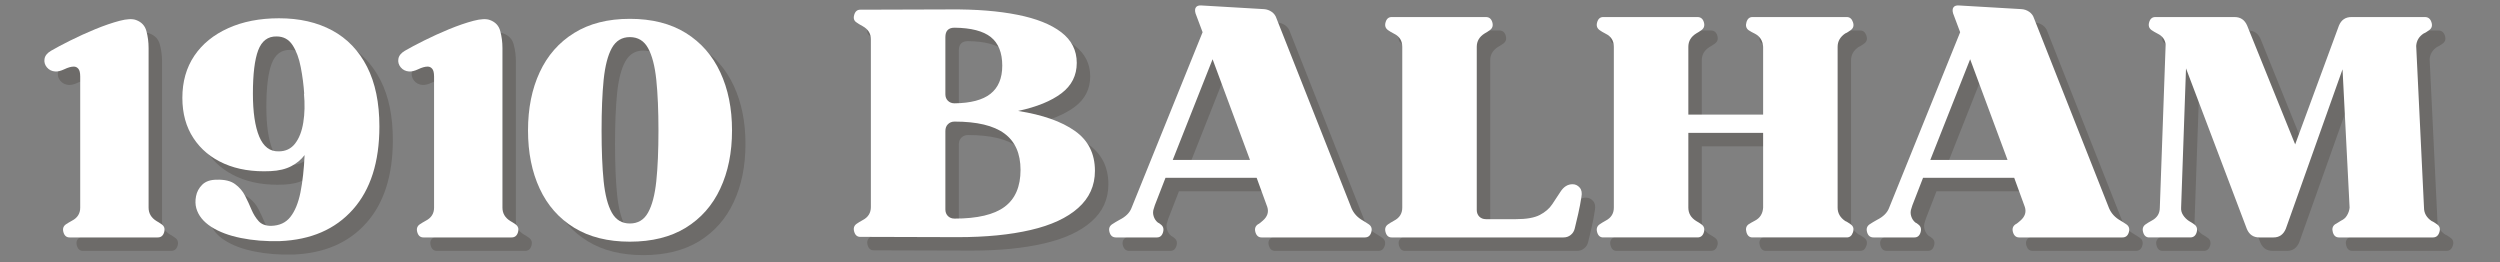
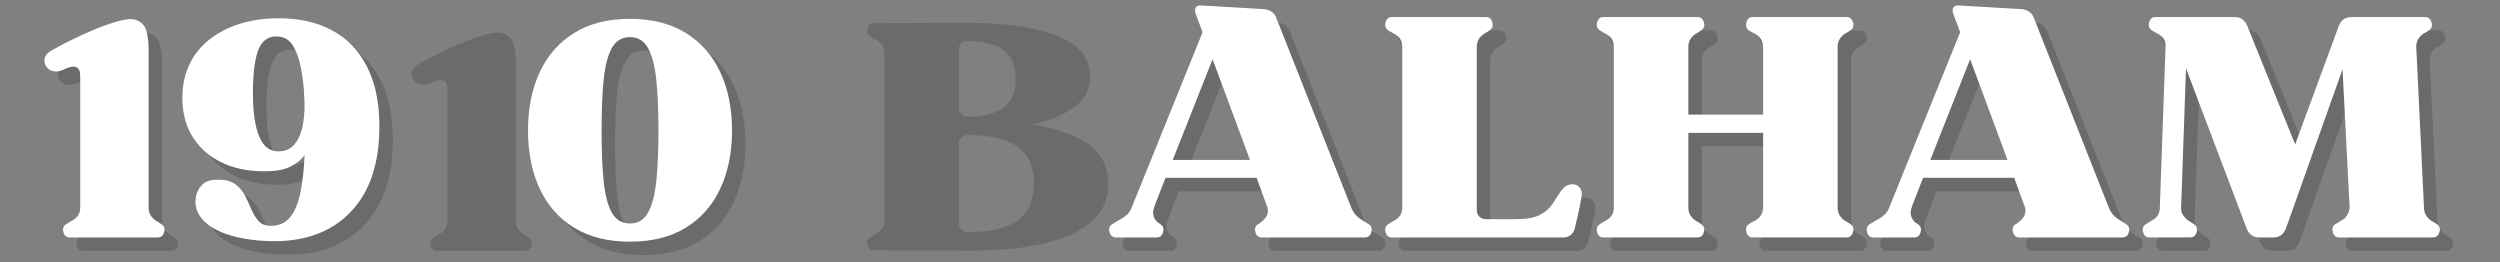
<svg xmlns="http://www.w3.org/2000/svg" width="100%" height="100%" viewBox="0 0 553 58" xml:space="preserve" style="fill-rule:evenodd;clip-rule:evenodd;stroke-linejoin:round;stroke-miterlimit:2;">
  <rect x="0" y="0" width="553" height="58" fill="#808080" stroke="none" />
  <rect id="Artboard1" x="0" y="0" width="552.486" height="57.633" style="fill:none;" />
  <g>
    <g>
      <g>
        <g>
          <path d="M15.197,18.786c-0.765,-0.052 -1.385,-0.36 -1.854,-0.917c-0.458,-0.552 -0.635,-1.177 -0.521,-1.875c0.11,-0.693 0.589,-1.292 1.438,-1.792c1.068,-0.625 2.479,-1.375 4.229,-2.25c1.75,-0.875 3.594,-1.713 5.542,-2.521c1.958,-0.802 3.755,-1.421 5.396,-1.854c1.635,-0.427 2.859,-0.484 3.666,-0.166c1.209,0.448 1.964,1.265 2.271,2.458c0.318,1.182 0.479,2.427 0.479,3.729l0,35.313c0,1.25 0.584,2.239 1.75,2.958c0.177,0.083 0.365,0.198 0.563,0.333c0.208,0.141 0.401,0.271 0.583,0.396c0.583,0.406 0.761,0.99 0.542,1.75c-0.224,0.766 -0.698,1.146 -1.417,1.146l-19.5,-0c-0.682,-0 -1.135,-0.38 -1.354,-1.146c-0.224,-0.76 -0.042,-1.344 0.542,-1.75c0.317,-0.219 0.77,-0.489 1.354,-0.812c1.208,-0.625 1.812,-1.584 1.812,-2.875l0,-29c0,-0.844 -0.14,-1.422 -0.416,-1.73c-0.266,-0.317 -0.599,-0.479 -1,-0.479c-0.584,0 -1.282,0.198 -2.084,0.584c-0.807,0.375 -1.479,0.541 -2.021,0.5Z" style="fill:#504c47;fill-opacity:0.4;fill-rule:nonzero;" />
        </g>
      </g>
      <g>
        <g>
          <path d="M43.311,24.619c0,-3.583 0.881,-6.688 2.646,-9.313c1.776,-2.625 4.276,-4.656 7.5,-6.104c3.235,-1.458 6.979,-2.187 11.229,-2.187c4.526,-0 8.448,0.896 11.771,2.687c3.318,1.792 5.886,4.474 7.709,8.042c1.817,3.557 2.729,7.958 2.729,13.208c-0,7.849 -1.953,13.969 -5.854,18.354c-3.907,4.391 -9.287,6.719 -16.146,7c-3.099,0.084 -5.974,-0.145 -8.625,-0.687c-2.641,-0.526 -4.834,-1.354 -6.584,-2.479c-1.739,-1.125 -2.833,-2.49 -3.291,-4.104c-0.224,-0.802 -0.245,-1.688 -0.063,-2.646c0.177,-0.969 0.636,-1.823 1.375,-2.563c0.75,-0.734 1.818,-1.104 3.209,-1.104c1.75,-0.052 3.104,0.271 4.062,0.979c0.958,0.698 1.693,1.558 2.208,2.584c0.526,1.031 1,2.052 1.417,3.062c0.427,1 0.958,1.849 1.583,2.542c0.625,0.698 1.542,1.041 2.75,1.041c1.844,-0.041 3.271,-0.697 4.271,-1.979c1.011,-1.276 1.755,-3.088 2.229,-5.437c0.469,-2.36 0.776,-5.11 0.917,-8.25c-0.724,0.989 -1.703,1.807 -2.937,2.458c-1.24,0.656 -2.771,1.021 -4.605,1.104c-3.906,0.183 -7.312,-0.364 -10.229,-1.646c-2.906,-1.276 -5.177,-3.156 -6.812,-5.645c-1.641,-2.485 -2.459,-5.459 -2.459,-8.917Zm20.855,-13.583c-1.933,-0.042 -3.292,0.979 -4.084,3.062c-0.781,2.083 -1.166,5.281 -1.166,9.583c-0,4.084 0.463,7.25 1.395,9.5c0.943,2.24 2.381,3.329 4.313,3.271c1.526,0 2.734,-0.573 3.625,-1.729c0.901,-1.167 1.505,-2.719 1.812,-4.667c0.318,-1.958 0.365,-4.104 0.146,-6.437l0.063,0.208c-0.125,-2.026 -0.386,-4.026 -0.771,-6c-0.375,-1.968 -0.979,-3.593 -1.813,-4.875c-0.833,-1.276 -2.01,-1.916 -3.52,-1.916Z" style="fill:#504c47;fill-opacity:0.4;fill-rule:nonzero;" />
        </g>
      </g>
      <g>
        <g>
          <path d="M93.469,18.786c-0.765,-0.052 -1.385,-0.36 -1.854,-0.917c-0.458,-0.552 -0.635,-1.177 -0.521,-1.875c0.11,-0.693 0.589,-1.292 1.438,-1.792c1.068,-0.625 2.479,-1.375 4.229,-2.25c1.75,-0.875 3.594,-1.713 5.542,-2.521c1.958,-0.802 3.755,-1.421 5.396,-1.854c1.635,-0.427 2.859,-0.484 3.666,-0.166c1.209,0.448 1.964,1.265 2.271,2.458c0.318,1.182 0.479,2.427 0.479,3.729l0,35.313c0,1.25 0.584,2.239 1.75,2.958c0.177,0.083 0.365,0.198 0.563,0.333c0.208,0.141 0.401,0.271 0.583,0.396c0.583,0.406 0.76,0.99 0.542,1.75c-0.224,0.766 -0.698,1.146 -1.417,1.146l-19.5,-0c-0.682,-0 -1.135,-0.38 -1.354,-1.146c-0.224,-0.76 -0.042,-1.344 0.542,-1.75c0.317,-0.219 0.77,-0.489 1.354,-0.812c1.208,-0.625 1.812,-1.584 1.812,-2.875l0,-29c0,-0.844 -0.14,-1.422 -0.416,-1.73c-0.266,-0.317 -0.599,-0.479 -1,-0.479c-0.584,0 -1.282,0.198 -2.084,0.584c-0.807,0.375 -1.479,0.541 -2.021,0.5Z" style="fill:#504c47;fill-opacity:0.4;fill-rule:nonzero;" />
        </g>
      </g>
      <g>
        <g>
          <path d="M142.292,56.431c-4.849,0 -8.953,-1.026 -12.313,-3.083c-3.364,-2.068 -5.906,-4.948 -7.625,-8.646c-1.724,-3.692 -2.583,-7.984 -2.583,-12.875c-0,-4.885 0.859,-9.177 2.583,-12.875c1.719,-3.708 4.261,-6.604 7.625,-8.687c3.36,-2.084 7.464,-3.125 12.313,-3.125c4.885,-0 9.01,1.041 12.375,3.125c3.359,2.083 5.901,4.979 7.625,8.687c1.734,3.698 2.604,7.99 2.604,12.875c-0,4.891 -0.87,9.183 -2.604,12.875c-1.724,3.698 -4.266,6.578 -7.625,8.646c-3.365,2.057 -7.49,3.083 -12.375,3.083Zm-0,-45.25c-1.75,0 -3.078,0.808 -3.979,2.417c-0.891,1.615 -1.495,3.953 -1.813,7.021c-0.307,3.073 -0.458,6.807 -0.458,11.208c-0,4.433 0.151,8.177 0.458,11.229c0.318,3.042 0.922,5.365 1.813,6.959c0.901,1.599 2.229,2.396 3.979,2.396c1.791,-0 3.13,-0.797 4.021,-2.396c0.901,-1.594 1.51,-3.917 1.833,-6.959c0.318,-3.052 0.479,-6.796 0.479,-11.229c0,-4.401 -0.161,-8.135 -0.479,-11.208c-0.323,-3.068 -0.932,-5.406 -1.833,-7.021c-0.891,-1.609 -2.23,-2.417 -4.021,-2.417Z" style="fill:#504c47;fill-opacity:0.4;fill-rule:nonzero;" />
        </g>
      </g>
      <g>
        <g>
          <path d="M193.256,55.369c-0.667,-0 -1.115,-0.38 -1.333,-1.146c-0.224,-0.76 -0.042,-1.344 0.541,-1.75c0.302,-0.219 0.75,-0.489 1.334,-0.812c1.208,-0.625 1.812,-1.589 1.812,-2.896l0,-37.125c0,-1.25 -0.604,-2.209 -1.812,-2.875c-0.584,-0.318 -1.032,-0.589 -1.334,-0.813c-0.583,-0.359 -0.765,-0.922 -0.541,-1.687c0.218,-0.761 0.666,-1.146 1.333,-1.146l19.917,-0.063c5.734,-0.041 10.687,0.355 14.854,1.188c4.166,0.823 7.396,2.104 9.687,3.854c2.292,1.75 3.438,4.016 3.438,6.792c-0,2.781 -1.136,5.021 -3.396,6.729c-2.266,1.708 -5.458,3.01 -9.583,3.896c5.416,0.849 9.604,2.323 12.562,4.416c2.958,2.084 4.438,5.032 4.438,8.834c-0,3.281 -1.24,6.015 -3.709,8.208c-2.458,2.198 -5.969,3.823 -10.521,4.875c-4.541,1.057 -9.906,1.583 -16.083,1.583l-21.604,-0.062Zm18.833,-6.063c0,0.584 0.188,1.073 0.563,1.459c0.385,0.375 0.875,0.562 1.458,0.562c5.068,0 8.771,-0.875 11.104,-2.625c2.334,-1.75 3.5,-4.463 3.5,-8.146c0,-3.625 -1.198,-6.312 -3.583,-8.062c-2.375,-1.75 -6.052,-2.625 -11.021,-2.625c-0.583,-0 -1.073,0.198 -1.458,0.583c-0.375,0.375 -0.563,0.875 -0.563,1.5l0,17.354Zm0,-38.125l0,12.646c0,0.584 0.188,1.063 0.563,1.438c0.385,0.375 0.875,0.562 1.458,0.562c3.583,-0.041 6.234,-0.739 7.958,-2.104c1.735,-1.375 2.605,-3.448 2.605,-6.229c-0,-2.859 -0.844,-4.964 -2.521,-6.313c-1.683,-1.343 -4.365,-2.041 -8.042,-2.083c-1.349,0 -2.021,0.698 -2.021,2.083Z" style="fill:#504c47;fill-opacity:0.4;fill-rule:nonzero;" />
        </g>
      </g>
      <g>
        <g>
          <path d="M249.821,55.494c-0.724,-0 -1.198,-0.38 -1.416,-1.146c-0.224,-0.76 -0.042,-1.344 0.541,-1.75c0.261,-0.177 0.526,-0.344 0.792,-0.5c0.276,-0.151 0.568,-0.318 0.875,-0.5c1.344,-0.677 2.219,-1.531 2.625,-2.562l15.75,-38.938l-1.563,-4.167c-0.166,-0.583 -0.14,-1.026 0.084,-1.333c0.219,-0.318 0.625,-0.458 1.208,-0.417l13.854,0.813c0.625,0.042 1.193,0.245 1.709,0.604c0.51,0.365 0.859,0.833 1.041,1.417l16.604,42.021c0.5,1.166 1.355,2.083 2.563,2.75c0.219,0.14 0.443,0.281 0.667,0.416c0.218,0.141 0.421,0.271 0.604,0.396c0.583,0.406 0.76,0.99 0.541,1.75c-0.224,0.766 -0.697,1.146 -1.416,1.146l-22.854,-0c-0.667,-0 -1.12,-0.38 -1.355,-1.146c-0.224,-0.76 -0.041,-1.344 0.542,-1.75c0.177,-0.083 0.359,-0.198 0.542,-0.354c0.177,-0.167 0.359,-0.318 0.541,-0.458c1.026,-0.886 1.36,-1.896 1,-3.021l-2.354,-6.459l-20.166,0l-2.355,6.063l-0.208,0.667c-0.224,0.583 -0.245,1.166 -0.062,1.75c0.177,0.583 0.489,1.057 0.937,1.416c0.094,0.042 0.198,0.099 0.313,0.167c0.109,0.073 0.208,0.146 0.291,0.229c0.584,0.406 0.761,0.99 0.542,1.75c-0.224,0.766 -0.677,1.146 -1.354,1.146l-9.063,-0Zm21.375,-39.417l-8.812,22.271l17.083,0l-8.271,-22.271Z" style="fill:#504c47;fill-opacity:0.4;fill-rule:nonzero;" />
        </g>
      </g>
      <g>
        <g>
          <path d="M310.007,9.64c-0.584,-0.417 -0.766,-1 -0.542,-1.75c0.219,-0.761 0.667,-1.146 1.333,-1.146l20.854,-0c0.719,-0 1.193,0.385 1.417,1.146c0.219,0.75 0.042,1.333 -0.542,1.75c-0.182,0.125 -0.375,0.26 -0.583,0.396c-0.198,0.14 -0.385,0.25 -0.562,0.333c-1.167,0.724 -1.75,1.708 -1.75,2.958l-0,36.104c-0,0.584 0.187,1.073 0.562,1.459c0.386,0.375 0.875,0.562 1.458,0.562l6.667,0c2.318,0 4.073,-0.312 5.271,-0.937c1.193,-0.625 2.104,-1.406 2.729,-2.354c0.625,-0.943 1.229,-1.86 1.813,-2.75c0.718,-1.125 1.614,-1.688 2.687,-1.688c0.625,0 1.151,0.25 1.583,0.75c0.428,0.49 0.553,1.182 0.375,2.083c-0.182,1.209 -0.416,2.454 -0.708,3.73c-0.292,1.281 -0.552,2.364 -0.771,3.25c-0.14,0.583 -0.437,1.057 -0.896,1.416c-0.447,0.365 -0.979,0.542 -1.604,0.542l-38,-0c-0.666,-0 -1.114,-0.38 -1.333,-1.146c-0.224,-0.76 -0.042,-1.344 0.542,-1.75c0.302,-0.219 0.75,-0.489 1.333,-0.812c1.208,-0.625 1.812,-1.584 1.812,-2.875l0,-35.584c0,-1.343 -0.604,-2.312 -1.812,-2.896c-0.583,-0.302 -1.031,-0.567 -1.333,-0.791Z" style="fill:#504c47;fill-opacity:0.4;fill-rule:nonzero;" />
        </g>
      </g>
      <g>
        <g>
          <path d="M357.6,55.494c-0.667,-0 -1.114,-0.38 -1.333,-1.146c-0.224,-0.76 -0.042,-1.344 0.541,-1.75c0.303,-0.219 0.75,-0.489 1.334,-0.812c1.208,-0.625 1.812,-1.584 1.812,-2.875l0,-35.584c0,-1.343 -0.604,-2.312 -1.812,-2.896c-0.584,-0.302 -1.031,-0.567 -1.334,-0.791c-0.583,-0.417 -0.765,-1 -0.541,-1.75c0.219,-0.761 0.666,-1.146 1.333,-1.146l20.854,-0c0.719,-0 1.193,0.385 1.417,1.146c0.219,0.75 0.042,1.333 -0.542,1.75c-0.182,0.125 -0.375,0.26 -0.583,0.396c-0.198,0.14 -0.385,0.25 -0.563,0.333c-1.166,0.724 -1.75,1.708 -1.75,2.958l0,15l16.542,0l0,-15c-0.083,-1.343 -0.687,-2.312 -1.812,-2.896c-0.542,-0.26 -1.016,-0.526 -1.417,-0.791c-0.531,-0.417 -0.682,-1 -0.458,-1.75c0.218,-0.761 0.666,-1.146 1.333,-1.146l20.854,-0c0.667,-0 1.125,0.385 1.375,1.146c0.25,0.75 0.083,1.333 -0.5,1.75c-0.182,0.125 -0.375,0.26 -0.583,0.396c-0.198,0.14 -0.406,0.25 -0.625,0.333c-1.125,0.766 -1.688,1.75 -1.688,2.958l0,35.584c0,1.208 0.563,2.198 1.688,2.958c0.219,0.083 0.427,0.198 0.625,0.333c0.208,0.141 0.401,0.271 0.583,0.396c0.583,0.406 0.75,0.99 0.5,1.75c-0.25,0.766 -0.708,1.146 -1.375,1.146l-20.854,-0c-0.667,-0 -1.115,-0.38 -1.333,-1.146c-0.224,-0.76 -0.073,-1.344 0.458,-1.75c0.401,-0.26 0.875,-0.531 1.417,-0.812c1.125,-0.584 1.729,-1.542 1.812,-2.875l0,-16.542l-16.542,-0l0,16.542c0,1.25 0.584,2.239 1.75,2.958c0.178,0.083 0.365,0.198 0.563,0.333c0.208,0.141 0.401,0.271 0.583,0.396c0.584,0.406 0.761,0.99 0.542,1.75c-0.224,0.766 -0.698,1.146 -1.417,1.146l-20.854,-0Z" style="fill:#504c47;fill-opacity:0.4;fill-rule:nonzero;" />
        </g>
      </g>
      <g>
        <g>
          <path d="M417.393,55.494c-0.724,-0 -1.198,-0.38 -1.417,-1.146c-0.223,-0.76 -0.041,-1.344 0.542,-1.75c0.261,-0.177 0.526,-0.344 0.792,-0.5c0.276,-0.151 0.568,-0.318 0.875,-0.5c1.344,-0.677 2.219,-1.531 2.625,-2.562l15.75,-38.938l-1.563,-4.167c-0.166,-0.583 -0.14,-1.026 0.084,-1.333c0.218,-0.318 0.625,-0.458 1.208,-0.417l13.854,0.813c0.625,0.042 1.193,0.245 1.708,0.604c0.511,0.365 0.86,0.833 1.042,1.417l16.604,42.021c0.5,1.166 1.354,2.083 2.563,2.75c0.219,0.14 0.443,0.281 0.666,0.416c0.219,0.141 0.422,0.271 0.605,0.396c0.583,0.406 0.76,0.99 0.541,1.75c-0.224,0.766 -0.698,1.146 -1.416,1.146l-22.855,-0c-0.666,-0 -1.119,-0.38 -1.354,-1.146c-0.224,-0.76 -0.041,-1.344 0.542,-1.75c0.177,-0.083 0.359,-0.198 0.542,-0.354c0.177,-0.167 0.359,-0.318 0.541,-0.458c1.026,-0.886 1.36,-1.896 1,-3.021l-2.354,-6.459l-20.167,0l-2.354,6.063l-0.208,0.667c-0.224,0.583 -0.245,1.166 -0.063,1.75c0.178,0.583 0.49,1.057 0.938,1.416c0.094,0.042 0.198,0.099 0.312,0.167c0.11,0.073 0.209,0.146 0.292,0.229c0.583,0.406 0.761,0.99 0.542,1.75c-0.224,0.766 -0.677,1.146 -1.354,1.146l-9.063,-0Zm21.375,-39.417l-8.812,22.271l17.083,0l-8.271,-22.271Z" style="fill:#504c47;fill-opacity:0.4;fill-rule:nonzero;" />
        </g>
      </g>
      <g>
        <g>
          <path d="M478.37,55.494c-0.666,-0 -1.114,-0.38 -1.333,-1.146c-0.224,-0.76 -0.042,-1.344 0.542,-1.75c0.302,-0.219 0.75,-0.489 1.333,-0.812c1.208,-0.625 1.812,-1.584 1.812,-2.875l1.292,-36.125c-0.141,-1.068 -0.724,-1.855 -1.75,-2.355c-0.583,-0.302 -1.036,-0.567 -1.354,-0.791c-0.583,-0.417 -0.766,-1 -0.542,-1.75c0.219,-0.761 0.672,-1.146 1.354,-1.146l17.542,-0c1.302,-0 2.229,0.625 2.771,1.875l10.625,26.292l9.687,-26.292c0.526,-1.25 1.443,-1.875 2.75,-1.875l16.271,-0c0.719,-0 1.198,0.385 1.438,1.146c0.25,0.75 0.083,1.333 -0.5,1.75c-0.183,0.125 -0.375,0.26 -0.584,0.396c-0.198,0.14 -0.406,0.25 -0.625,0.333c-1.031,0.667 -1.583,1.583 -1.666,2.75l1.729,35.792c-0,1.208 0.562,2.198 1.687,2.958c0.219,0.083 0.427,0.198 0.625,0.333c0.209,0.141 0.401,0.271 0.584,0.396c0.583,0.406 0.75,0.99 0.5,1.75c-0.24,0.766 -0.719,1.146 -1.438,1.146l-20.771,-0c-0.682,-0 -1.135,-0.38 -1.354,-1.146c-0.224,-0.76 -0.062,-1.344 0.479,-1.75c0.219,-0.125 0.443,-0.255 0.667,-0.396c0.219,-0.135 0.443,-0.276 0.667,-0.416c0.583,-0.261 1.026,-0.657 1.333,-1.188c0.318,-0.542 0.505,-1.104 0.563,-1.687l-1.563,-30.605l-12.562,35.313c-0.542,1.25 -1.438,1.875 -2.688,1.875l-3.167,-0c-1.307,-0 -2.224,-0.625 -2.75,-1.875l-13.458,-35.521l-1.083,30.813c-0.042,0.583 0.104,1.135 0.437,1.645c0.334,0.516 0.771,0.954 1.313,1.313c0.177,0.083 0.364,0.198 0.562,0.333c0.209,0.141 0.401,0.271 0.584,0.396c0.583,0.406 0.76,0.99 0.541,1.75c-0.224,0.766 -0.698,1.146 -1.416,1.146l-9.084,-0Z" style="fill:#504c47;fill-opacity:0.4;fill-rule:nonzero;" />
        </g>
      </g>
      <g>
        <g>
          <path d="M12.225,15.813c-0.766,-0.052 -1.386,-0.359 -1.854,-0.917c-0.459,-0.552 -0.636,-1.177 -0.521,-1.875c0.109,-0.692 0.588,-1.291 1.437,-1.791c1.068,-0.625 2.48,-1.375 4.23,-2.25c1.75,-0.875 3.593,-1.714 5.541,-2.521c1.959,-0.802 3.755,-1.422 5.396,-1.854c1.635,-0.427 2.859,-0.485 3.667,-0.167c1.208,0.448 1.963,1.266 2.271,2.458c0.317,1.183 0.479,2.428 0.479,3.73l-0,35.312c-0,1.25 0.583,2.24 1.75,2.958c0.177,0.084 0.364,0.198 0.562,0.334c0.209,0.14 0.401,0.271 0.584,0.396c0.583,0.406 0.76,0.989 0.541,1.75c-0.224,0.765 -0.698,1.145 -1.416,1.145l-19.5,0c-0.683,0 -1.136,-0.38 -1.355,-1.145c-0.224,-0.761 -0.041,-1.344 0.542,-1.75c0.318,-0.219 0.771,-0.49 1.354,-0.813c1.209,-0.625 1.813,-1.583 1.813,-2.875l-0,-29c-0,-0.844 -0.141,-1.422 -0.417,-1.729c-0.266,-0.318 -0.599,-0.479 -1,-0.479c-0.583,-0 -1.281,0.198 -2.083,0.583c-0.808,0.375 -1.479,0.542 -2.021,0.5Z" style="fill:#fff;fill-rule:nonzero;" />
        </g>
      </g>
      <g>
        <g>
          <path d="M40.339,21.646c-0,-3.583 0.88,-6.687 2.646,-9.312c1.776,-2.625 4.276,-4.656 7.5,-6.104c3.234,-1.459 6.979,-2.188 11.229,-2.188c4.526,0 8.448,0.896 11.771,2.688c3.317,1.791 5.885,4.474 7.708,8.041c1.818,3.558 2.729,7.959 2.729,13.209c0,7.849 -1.953,13.969 -5.854,18.354c-3.906,4.391 -9.286,6.719 -16.146,7c-3.099,0.083 -5.974,-0.146 -8.625,-0.688c-2.64,-0.526 -4.833,-1.354 -6.583,-2.479c-1.74,-1.125 -2.833,-2.489 -3.292,-4.104c-0.224,-0.802 -0.245,-1.687 -0.062,-2.646c0.177,-0.968 0.635,-1.823 1.375,-2.562c0.75,-0.735 1.817,-1.104 3.208,-1.104c1.75,-0.052 3.104,0.27 4.063,0.979c0.958,0.698 1.692,1.557 2.208,2.583c0.526,1.031 1,2.052 1.417,3.063c0.427,1 0.958,1.849 1.583,2.541c0.625,0.698 1.542,1.042 2.75,1.042c1.844,-0.042 3.271,-0.698 4.271,-1.979c1.01,-1.276 1.755,-3.089 2.229,-5.438c0.469,-2.359 0.776,-5.109 0.917,-8.25c-0.724,0.99 -1.704,1.808 -2.938,2.459c-1.24,0.656 -2.771,1.02 -4.604,1.104c-3.906,0.182 -7.313,-0.365 -10.229,-1.646c-2.907,-1.276 -5.177,-3.156 -6.813,-5.646c-1.64,-2.484 -2.458,-5.458 -2.458,-8.917Zm20.854,-13.583c-1.932,-0.042 -3.292,0.979 -4.083,3.063c-0.782,2.083 -1.167,5.281 -1.167,9.583c0,4.083 0.464,7.25 1.396,9.5c0.943,2.24 2.38,3.328 4.312,3.271c1.526,-0 2.735,-0.573 3.625,-1.729c0.901,-1.167 1.506,-2.719 1.813,-4.667c0.318,-1.958 0.364,-4.104 0.146,-6.438l0.062,0.209c-0.125,-2.026 -0.385,-4.026 -0.771,-6c-0.375,-1.969 -0.979,-3.594 -1.812,-4.875c-0.833,-1.276 -2.011,-1.917 -3.521,-1.917Z" style="fill:#fff;fill-rule:nonzero;" />
        </g>
      </g>
      <g>
        <g>
-           <path d="M90.497,15.813c-0.766,-0.052 -1.386,-0.359 -1.854,-0.917c-0.459,-0.552 -0.636,-1.177 -0.521,-1.875c0.109,-0.692 0.588,-1.291 1.437,-1.791c1.068,-0.625 2.48,-1.375 4.23,-2.25c1.75,-0.875 3.593,-1.714 5.541,-2.521c1.959,-0.802 3.755,-1.422 5.396,-1.854c1.635,-0.427 2.859,-0.485 3.667,-0.167c1.208,0.448 1.963,1.266 2.271,2.458c0.317,1.183 0.479,2.428 0.479,3.73l-0,35.312c-0,1.25 0.583,2.24 1.75,2.958c0.177,0.084 0.364,0.198 0.562,0.334c0.209,0.14 0.401,0.271 0.584,0.396c0.583,0.406 0.76,0.989 0.541,1.75c-0.224,0.765 -0.698,1.145 -1.416,1.145l-19.5,0c-0.683,0 -1.136,-0.38 -1.355,-1.145c-0.224,-0.761 -0.041,-1.344 0.542,-1.75c0.318,-0.219 0.771,-0.49 1.354,-0.813c1.209,-0.625 1.813,-1.583 1.813,-2.875l-0,-29c-0,-0.844 -0.141,-1.422 -0.417,-1.729c-0.266,-0.318 -0.599,-0.479 -1,-0.479c-0.583,-0 -1.281,0.198 -2.083,0.583c-0.808,0.375 -1.479,0.542 -2.021,0.5Z" style="fill:#fff;fill-rule:nonzero;" />
-         </g>
+           </g>
      </g>
      <g>
        <g>
          <path d="M139.319,53.459c-4.849,-0 -8.953,-1.026 -12.312,-3.083c-3.365,-2.068 -5.907,-4.948 -7.625,-8.646c-1.724,-3.693 -2.584,-7.985 -2.584,-12.875c0,-4.886 0.86,-9.177 2.584,-12.875c1.718,-3.709 4.26,-6.604 7.625,-8.688c3.359,-2.083 7.463,-3.125 12.312,-3.125c4.886,0 9.011,1.042 12.375,3.125c3.359,2.084 5.901,4.979 7.625,8.688c1.734,3.698 2.604,7.989 2.604,12.875c0,4.89 -0.87,9.182 -2.604,12.875c-1.724,3.698 -4.266,6.578 -7.625,8.646c-3.364,2.057 -7.489,3.083 -12.375,3.083Zm0,-45.25c-1.75,-0 -3.078,0.807 -3.979,2.417c-0.891,1.614 -1.495,3.953 -1.813,7.02c-0.307,3.073 -0.458,6.808 -0.458,11.209c0,4.432 0.151,8.177 0.458,11.229c0.318,3.042 0.922,5.365 1.813,6.958c0.901,1.599 2.229,2.396 3.979,2.396c1.792,0 3.13,-0.797 4.021,-2.396c0.901,-1.593 1.51,-3.916 1.833,-6.958c0.318,-3.052 0.479,-6.797 0.479,-11.229c0,-4.401 -0.161,-8.136 -0.479,-11.209c-0.323,-3.067 -0.932,-5.406 -1.833,-7.02c-0.891,-1.61 -2.229,-2.417 -4.021,-2.417Z" style="fill:#fff;fill-rule:nonzero;" />
        </g>
      </g>
      <g>
        <g>
-           <path d="M190.283,52.396c-0.666,0 -1.114,-0.38 -1.333,-1.145c-0.224,-0.761 -0.042,-1.344 0.542,-1.75c0.302,-0.219 0.75,-0.49 1.333,-0.813c1.208,-0.625 1.813,-1.588 1.813,-2.896l-0,-37.125c-0,-1.25 -0.605,-2.208 -1.813,-2.875c-0.583,-0.317 -1.031,-0.588 -1.333,-0.812c-0.584,-0.36 -0.766,-0.922 -0.542,-1.688c0.219,-0.76 0.667,-1.146 1.333,-1.146l19.917,-0.062c5.734,-0.042 10.688,0.354 14.854,1.187c4.167,0.823 7.396,2.105 9.688,3.855c2.291,1.75 3.437,4.015 3.437,6.791c0,2.782 -1.135,5.021 -3.396,6.729c-2.265,1.709 -5.458,3.011 -9.583,3.896c5.417,0.849 9.604,2.323 12.563,4.417c2.958,2.083 4.437,5.031 4.437,8.833c0,3.282 -1.24,6.016 -3.708,8.209c-2.459,2.198 -5.969,3.823 -10.521,4.875c-4.542,1.057 -9.906,1.583 -16.083,1.583l-21.605,-0.063Zm18.834,-6.062c-0,0.583 0.187,1.073 0.562,1.458c0.386,0.375 0.875,0.563 1.459,0.563c5.067,-0 8.77,-0.875 11.104,-2.625c2.333,-1.75 3.5,-4.464 3.5,-8.146c-0,-3.625 -1.198,-6.313 -3.584,-8.063c-2.375,-1.75 -6.052,-2.625 -11.02,-2.625c-0.584,0 -1.073,0.198 -1.459,0.584c-0.375,0.375 -0.562,0.875 -0.562,1.5l-0,17.354Zm-0,-38.125l-0,12.646c-0,0.583 0.187,1.062 0.562,1.437c0.386,0.375 0.875,0.563 1.459,0.563c3.583,-0.042 6.234,-0.74 7.958,-2.104c1.734,-1.375 2.604,-3.448 2.604,-6.23c0,-2.859 -0.844,-4.963 -2.521,-6.312c-1.682,-1.344 -4.364,-2.042 -8.041,-2.083c-1.349,-0 -2.021,0.698 -2.021,2.083Z" style="fill:#fff;fill-rule:nonzero;" />
-         </g>
+           </g>
      </g>
      <g>
        <g>
          <path d="M246.849,52.521c-0.724,0 -1.198,-0.38 -1.417,-1.145c-0.224,-0.761 -0.042,-1.344 0.542,-1.75c0.26,-0.177 0.526,-0.344 0.791,-0.5c0.276,-0.151 0.568,-0.318 0.875,-0.5c1.344,-0.677 2.219,-1.532 2.625,-2.563l15.75,-38.937l-1.562,-4.167c-0.167,-0.583 -0.141,-1.026 0.083,-1.333c0.219,-0.318 0.625,-0.459 1.209,-0.417l13.854,0.812c0.625,0.042 1.192,0.245 1.708,0.605c0.51,0.364 0.859,0.833 1.042,1.416l16.604,42.021c0.5,1.167 1.354,2.083 2.562,2.75c0.219,0.141 0.443,0.281 0.667,0.417c0.219,0.14 0.422,0.271 0.604,0.396c0.584,0.406 0.761,0.989 0.542,1.75c-0.224,0.765 -0.698,1.145 -1.417,1.145l-22.854,0c-0.667,0 -1.12,-0.38 -1.354,-1.145c-0.224,-0.761 -0.042,-1.344 0.542,-1.75c0.177,-0.084 0.359,-0.198 0.541,-0.355c0.177,-0.166 0.36,-0.317 0.542,-0.458c1.026,-0.885 1.359,-1.896 1,-3.021l-2.354,-6.458l-20.167,-0l-2.354,6.062l-0.208,0.667c-0.224,0.583 -0.245,1.167 -0.063,1.75c0.177,0.583 0.49,1.057 0.938,1.417c0.093,0.041 0.197,0.099 0.312,0.166c0.109,0.073 0.208,0.146 0.292,0.23c0.583,0.406 0.76,0.989 0.541,1.75c-0.224,0.765 -0.677,1.145 -1.354,1.145l-9.062,0Zm21.375,-39.416l-8.813,22.271l17.084,-0l-8.271,-22.271Z" style="fill:#fff;fill-rule:nonzero;" />
        </g>
      </g>
      <g>
        <g>
          <path d="M307.034,6.667c-0.583,-0.416 -0.766,-1 -0.542,-1.75c0.219,-0.76 0.667,-1.146 1.334,-1.146l20.854,0c0.719,0 1.193,0.386 1.417,1.146c0.218,0.75 0.041,1.334 -0.542,1.75c-0.182,0.125 -0.375,0.261 -0.583,0.396c-0.198,0.141 -0.386,0.25 -0.563,0.333c-1.167,0.724 -1.75,1.709 -1.75,2.959l0,36.104c0,0.583 0.188,1.073 0.563,1.458c0.385,0.375 0.875,0.563 1.458,0.563l6.667,-0c2.317,-0 4.072,-0.313 5.27,-0.938c1.193,-0.625 2.105,-1.406 2.73,-2.354c0.625,-0.943 1.229,-1.859 1.812,-2.75c0.719,-1.125 1.615,-1.687 2.688,-1.687c0.625,-0 1.151,0.25 1.583,0.75c0.427,0.489 0.552,1.182 0.375,2.083c-0.182,1.208 -0.417,2.453 -0.708,3.729c-0.292,1.281 -0.553,2.365 -0.771,3.25c-0.141,0.583 -0.438,1.057 -0.896,1.417c-0.448,0.364 -0.979,0.541 -1.604,0.541l-38,0c-0.667,0 -1.115,-0.38 -1.334,-1.145c-0.224,-0.761 -0.041,-1.344 0.542,-1.75c0.302,-0.219 0.75,-0.49 1.333,-0.813c1.209,-0.625 1.813,-1.583 1.813,-2.875l-0,-35.583c-0,-1.344 -0.604,-2.313 -1.813,-2.896c-0.583,-0.302 -1.031,-0.568 -1.333,-0.792Z" style="fill:#fff;fill-rule:nonzero;" />
        </g>
      </g>
      <g>
        <g>
          <path d="M354.628,52.521c-0.667,0 -1.115,-0.38 -1.334,-1.145c-0.224,-0.761 -0.041,-1.344 0.542,-1.75c0.302,-0.219 0.75,-0.49 1.333,-0.813c1.209,-0.625 1.813,-1.583 1.813,-2.875l-0,-35.583c-0,-1.344 -0.604,-2.313 -1.813,-2.896c-0.583,-0.302 -1.031,-0.568 -1.333,-0.792c-0.583,-0.416 -0.766,-1 -0.542,-1.75c0.219,-0.76 0.667,-1.146 1.334,-1.146l20.854,0c0.718,0 1.192,0.386 1.416,1.146c0.219,0.75 0.042,1.334 -0.541,1.75c-0.183,0.125 -0.375,0.261 -0.584,0.396c-0.198,0.141 -0.385,0.25 -0.562,0.333c-1.167,0.724 -1.75,1.709 -1.75,2.959l-0,15l16.542,-0l-0,-15c-0.084,-1.344 -0.688,-2.313 -1.813,-2.896c-0.542,-0.26 -1.016,-0.526 -1.417,-0.792c-0.531,-0.416 -0.682,-1 -0.458,-1.75c0.219,-0.76 0.667,-1.146 1.333,-1.146l20.855,0c0.666,0 1.125,0.386 1.375,1.146c0.25,0.75 0.083,1.334 -0.5,1.75c-0.183,0.125 -0.375,0.261 -0.584,0.396c-0.198,0.141 -0.406,0.25 -0.625,0.333c-1.125,0.766 -1.687,1.75 -1.687,2.959l-0,35.583c-0,1.208 0.562,2.198 1.687,2.958c0.219,0.084 0.427,0.198 0.625,0.334c0.209,0.14 0.401,0.271 0.584,0.396c0.583,0.406 0.75,0.989 0.5,1.75c-0.25,0.765 -0.709,1.145 -1.375,1.145l-20.855,0c-0.666,0 -1.114,-0.38 -1.333,-1.145c-0.224,-0.761 -0.073,-1.344 0.458,-1.75c0.401,-0.261 0.875,-0.532 1.417,-0.813c1.125,-0.583 1.729,-1.542 1.813,-2.875l-0,-16.542l-16.542,0l-0,16.542c-0,1.25 0.583,2.24 1.75,2.958c0.177,0.084 0.364,0.198 0.562,0.334c0.209,0.14 0.401,0.271 0.584,0.396c0.583,0.406 0.76,0.989 0.541,1.75c-0.224,0.765 -0.698,1.145 -1.416,1.145l-20.854,0Z" style="fill:#fff;fill-rule:nonzero;" />
        </g>
      </g>
      <g>
        <g>
          <path d="M414.421,52.521c-0.724,0 -1.198,-0.38 -1.417,-1.145c-0.224,-0.761 -0.042,-1.344 0.542,-1.75c0.26,-0.177 0.526,-0.344 0.791,-0.5c0.276,-0.151 0.568,-0.318 0.875,-0.5c1.344,-0.677 2.219,-1.532 2.625,-2.563l15.75,-38.937l-1.562,-4.167c-0.167,-0.583 -0.141,-1.026 0.083,-1.333c0.219,-0.318 0.625,-0.459 1.208,-0.417l13.855,0.812c0.625,0.042 1.192,0.245 1.708,0.605c0.51,0.364 0.859,0.833 1.042,1.416l16.604,42.021c0.5,1.167 1.354,2.083 2.562,2.75c0.219,0.141 0.443,0.281 0.667,0.417c0.219,0.14 0.422,0.271 0.604,0.396c0.583,0.406 0.761,0.989 0.542,1.75c-0.224,0.765 -0.698,1.145 -1.417,1.145l-22.854,0c-0.667,0 -1.12,-0.38 -1.354,-1.145c-0.224,-0.761 -0.042,-1.344 0.541,-1.75c0.178,-0.084 0.36,-0.198 0.542,-0.355c0.177,-0.166 0.359,-0.317 0.542,-0.458c1.026,-0.885 1.359,-1.896 1,-3.021l-2.354,-6.458l-20.167,-0l-2.354,6.062l-0.209,0.667c-0.224,0.583 -0.244,1.167 -0.062,1.75c0.177,0.583 0.49,1.057 0.937,1.417c0.094,0.041 0.198,0.099 0.313,0.166c0.109,0.073 0.208,0.146 0.292,0.23c0.583,0.406 0.76,0.989 0.541,1.75c-0.224,0.765 -0.677,1.145 -1.354,1.145l-9.062,0Zm21.375,-39.416l-8.813,22.271l17.083,-0l-8.27,-22.271Z" style="fill:#fff;fill-rule:nonzero;" />
        </g>
      </g>
      <g>
        <g>
          <path d="M475.398,52.521c-0.667,0 -1.115,-0.38 -1.334,-1.145c-0.224,-0.761 -0.041,-1.344 0.542,-1.75c0.302,-0.219 0.75,-0.49 1.333,-0.813c1.209,-0.625 1.813,-1.583 1.813,-2.875l1.291,-36.125c-0.14,-1.068 -0.723,-1.854 -1.75,-2.354c-0.583,-0.302 -1.036,-0.568 -1.354,-0.792c-0.583,-0.416 -0.765,-1 -0.541,-1.75c0.218,-0.76 0.672,-1.146 1.354,-1.146l17.541,0c1.303,0 2.23,0.625 2.771,1.875l10.625,26.292l9.688,-26.292c0.526,-1.25 1.443,-1.875 2.75,-1.875l16.271,0c0.718,0 1.198,0.386 1.437,1.146c0.25,0.75 0.083,1.334 -0.5,1.75c-0.182,0.125 -0.375,0.261 -0.583,0.396c-0.198,0.141 -0.406,0.25 -0.625,0.333c-1.031,0.667 -1.584,1.584 -1.667,2.75l1.729,35.792c0,1.208 0.563,2.198 1.688,2.958c0.219,0.084 0.427,0.198 0.625,0.334c0.208,0.14 0.401,0.271 0.583,0.396c0.583,0.406 0.75,0.989 0.5,1.75c-0.239,0.765 -0.719,1.145 -1.437,1.145l-20.771,0c-0.682,0 -1.136,-0.38 -1.354,-1.145c-0.224,-0.761 -0.063,-1.344 0.479,-1.75c0.219,-0.125 0.443,-0.256 0.666,-0.396c0.219,-0.136 0.443,-0.276 0.667,-0.417c0.583,-0.26 1.026,-0.656 1.333,-1.187c0.318,-0.542 0.506,-1.105 0.563,-1.688l-1.563,-30.604l-12.562,35.312c-0.542,1.25 -1.438,1.875 -2.688,1.875l-3.166,0c-1.307,0 -2.224,-0.625 -2.75,-1.875l-13.459,-35.52l-1.083,30.812c-0.042,0.583 0.104,1.136 0.438,1.646c0.333,0.516 0.77,0.953 1.312,1.312c0.177,0.084 0.365,0.198 0.563,0.334c0.208,0.14 0.401,0.271 0.583,0.396c0.583,0.406 0.76,0.989 0.542,1.75c-0.224,0.765 -0.698,1.145 -1.417,1.145l-9.083,0Z" style="fill:#fff;fill-rule:nonzero;" />
        </g>
      </g>
    </g>
  </g>
</svg>